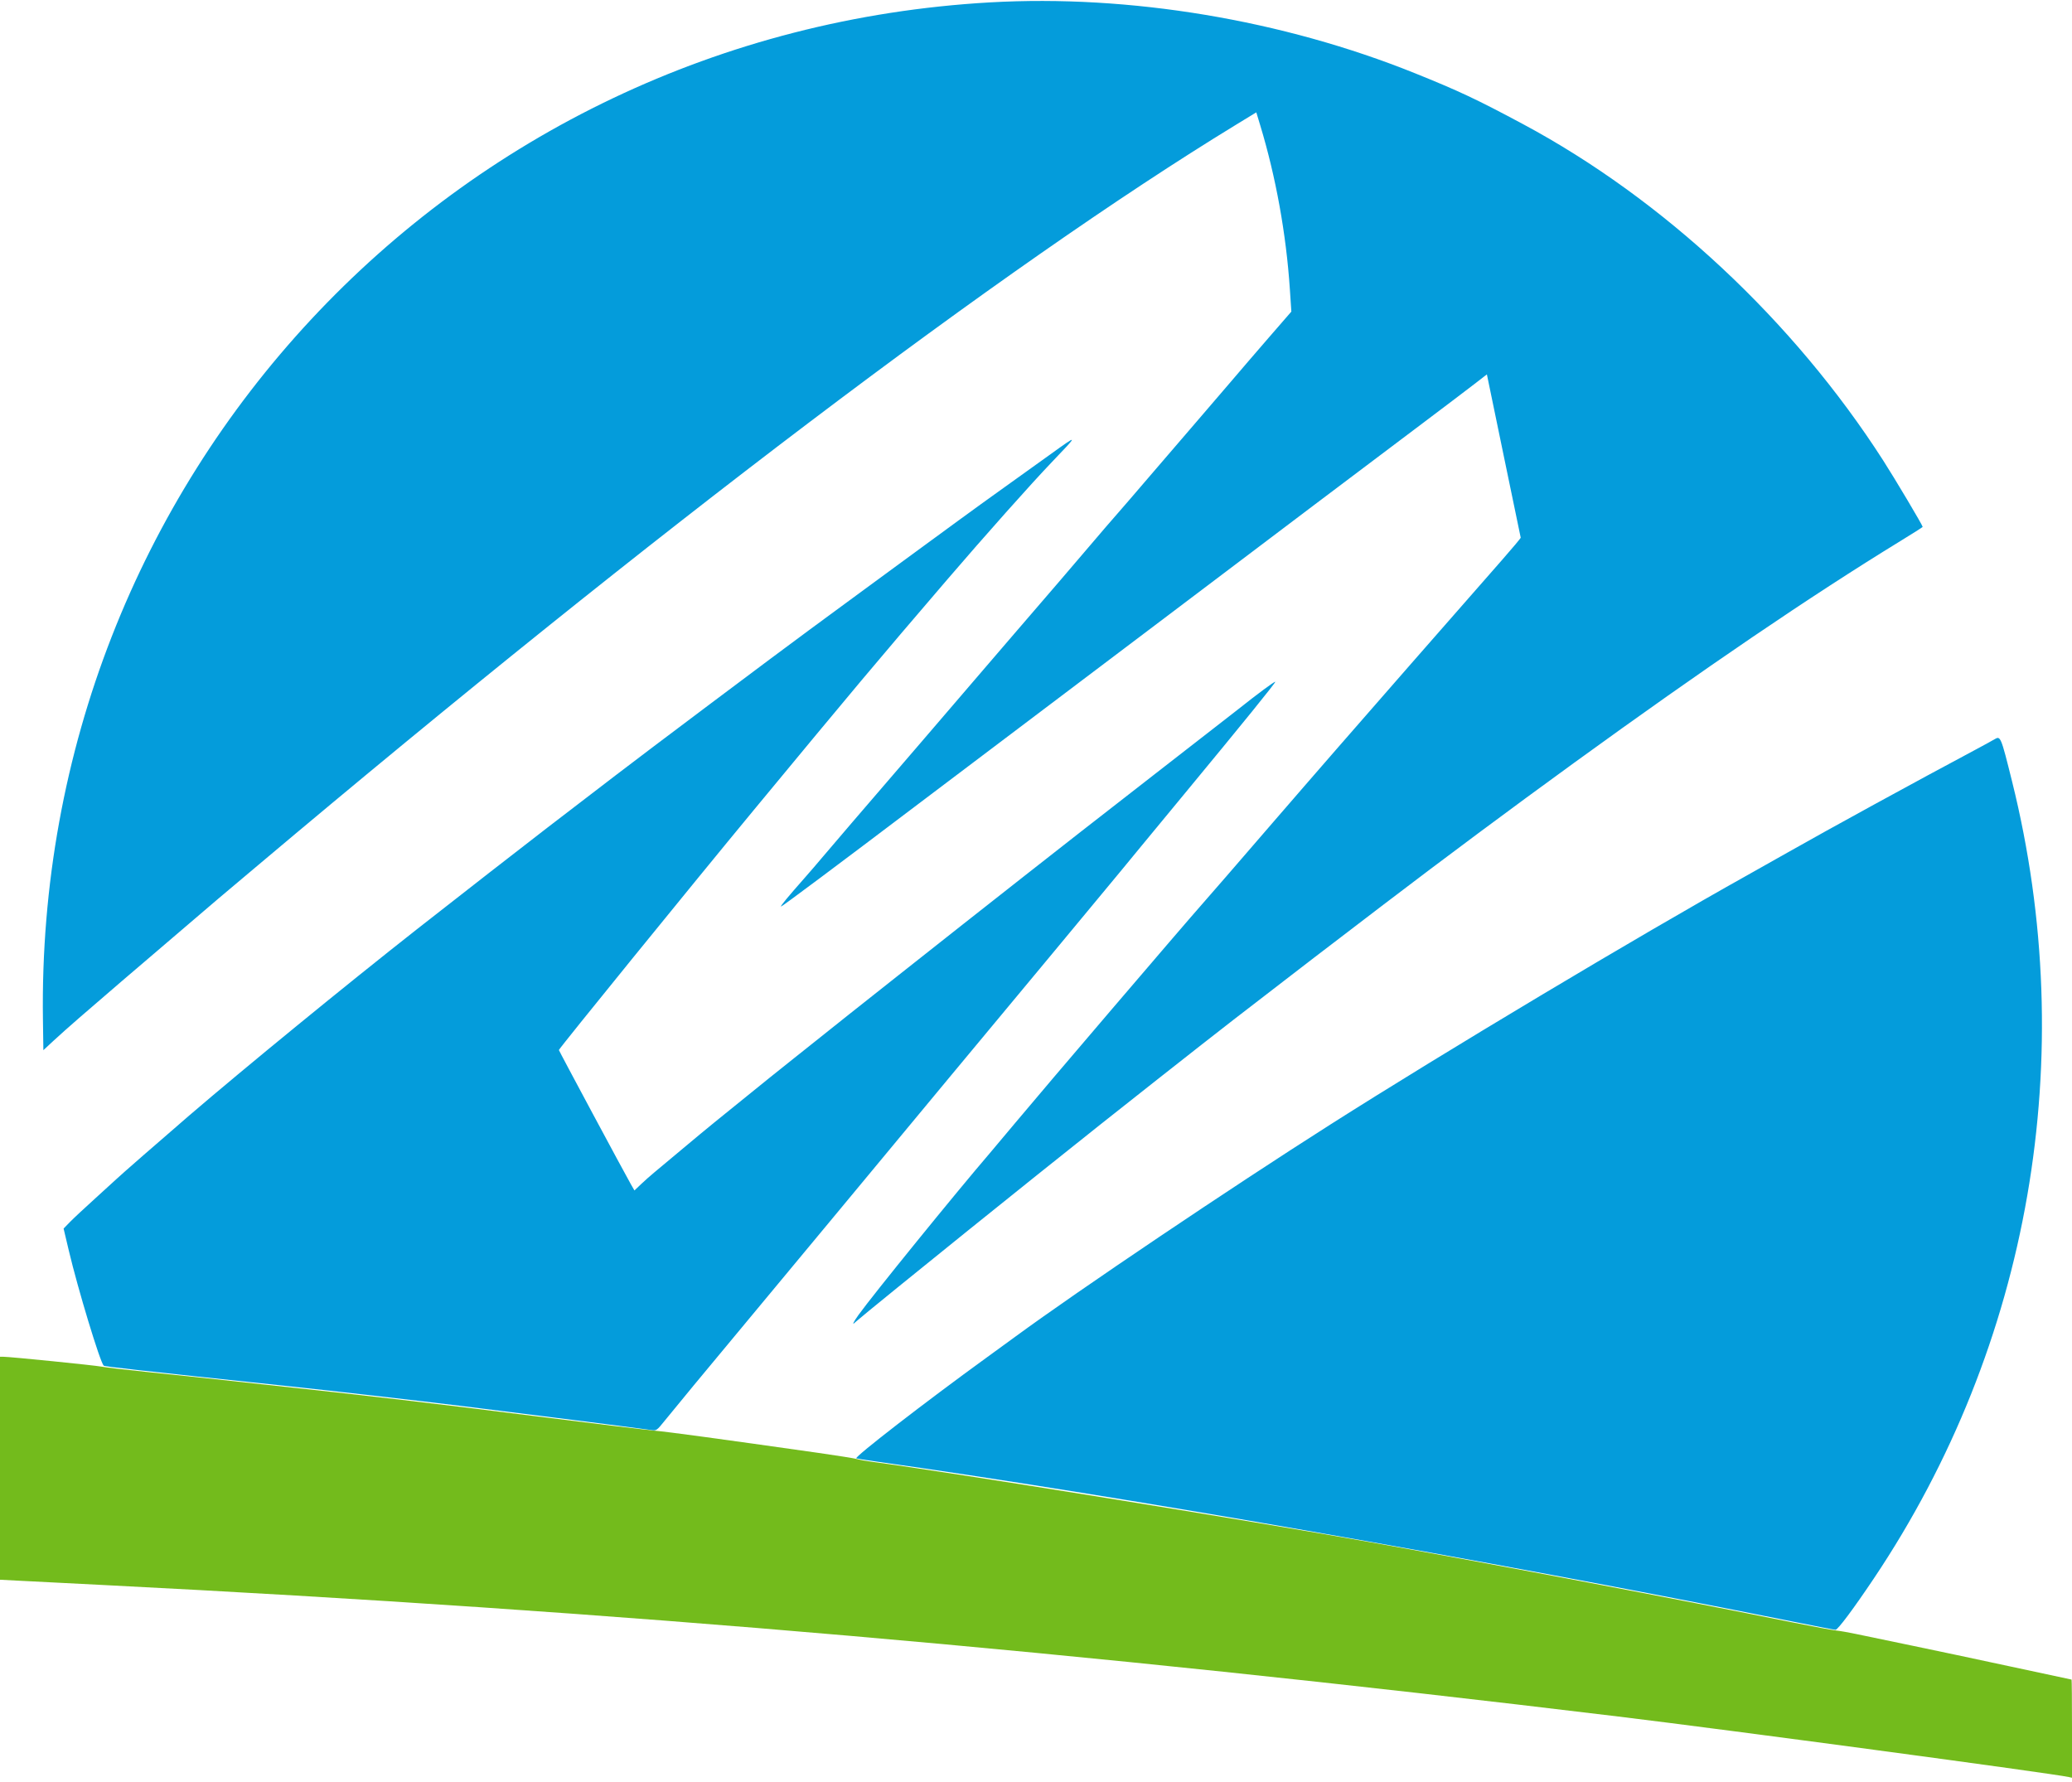
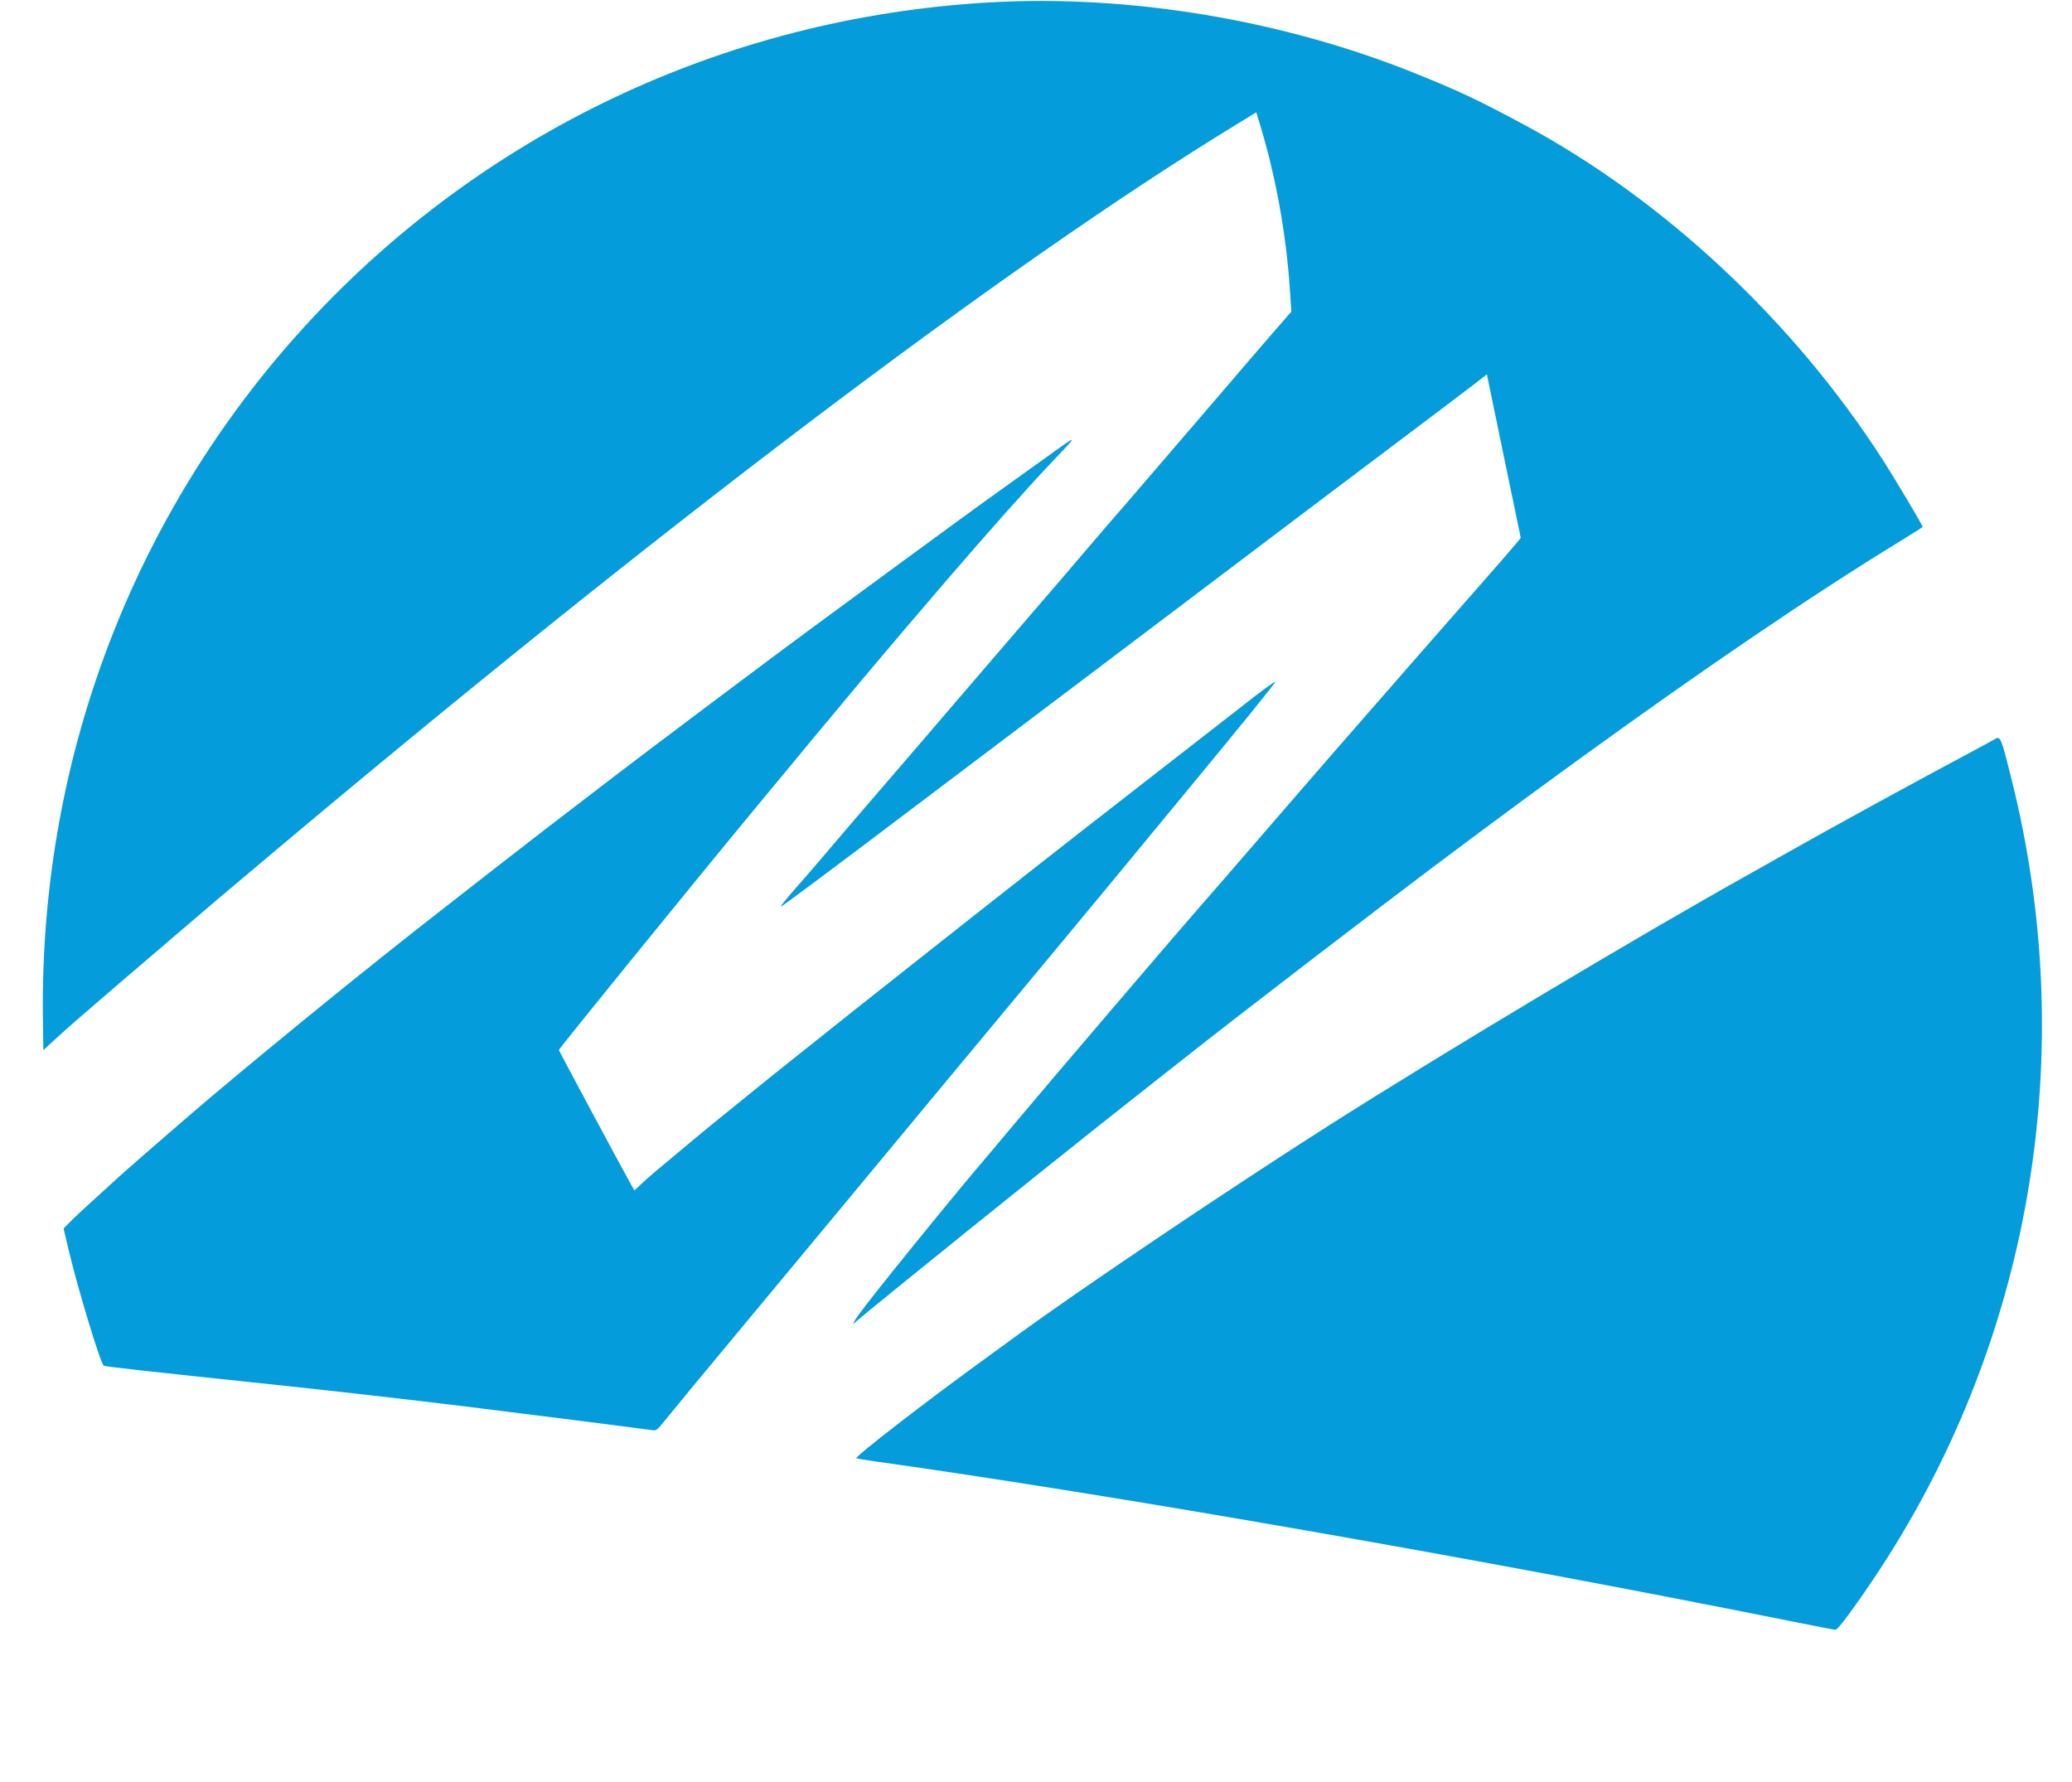
<svg xmlns="http://www.w3.org/2000/svg" id="svg" version="1.1" width="400" height="343.995" viewBox="0, 0, 400,343.995">
  <g id="svgg">
-     <path id="path0" d="M0.000 283.432 L 0.000 304.955 3.363 305.129 C 5.213 305.225,12.780 305.610,20.178 305.985 C 119.673 311.028,206.918 318.604,312.366 331.355 C 333.297 333.886,396.219 342.338,399.382 343.044 L 400.000 343.181 400.000 333.705 C 400.000 328.492,399.962 324.228,399.915 324.228 C 399.868 324.228,394.649 323.110,388.316 321.745 C 381.983 320.379,373.219 318.522,368.840 317.617 C 364.461 316.713,359.727 315.728,358.320 315.429 C 356.914 315.129,355.184 314.827,354.477 314.758 C 353.770 314.689,350.103 314.009,346.328 313.247 C 323.203 308.579,290.168 302.302,264.791 297.754 C 241.277 293.541,183.122 284.151,168.566 282.218 C 167.282 282.048,165.889 281.799,165.470 281.666 C 165.051 281.533,161.654 280.990,157.921 280.459 C 138.852 277.748,128.903 276.397,126.424 276.184 C 124.914 276.053,114.351 274.770,102.951 273.332 C 83.248 270.846,71.346 269.458,50.927 267.264 C 45.944 266.728,40.817 266.169,39.533 266.022 C 38.250 265.874,33.555 265.381,29.101 264.925 C 24.647 264.470,20.384 263.974,19.629 263.824 C 18.320 263.562,1.896 261.908,0.614 261.908 L 0.000 261.908 0.000 283.432 " stroke="none" fill="#73bb1c" fill-rule="evenodd" />
    <path id="path1" d="M191.078 0.462 C 86.824 6.404,6.786 92.390,8.289 196.834 L 8.373 202.729 10.295 200.942 C 11.352 199.960,13.576 197.978,15.237 196.538 C 19.761 192.616,27.853 185.667,30.048 183.820 C 31.112 182.923,33.784 180.638,35.986 178.741 C 38.187 176.844,40.967 174.469,42.163 173.464 C 43.359 172.458,46.809 169.553,49.828 167.008 C 126.462 102.424,193.721 51.500,238.560 24.112 L 242.529 21.688 243.298 24.228 C 246.306 34.160,248.301 45.196,249.007 55.813 L 249.296 60.150 244.959 65.147 C 242.574 67.895,239.266 71.743,237.607 73.698 C 235.949 75.653,232.926 79.174,230.891 81.522 C 228.856 83.871,224.920 88.449,222.146 91.695 C 219.371 94.942,216.337 98.463,215.402 99.520 C 214.468 100.577,212.659 102.676,211.382 104.186 C 208.711 107.343,200.570 116.828,195.342 122.875 C 193.374 125.151,190.085 128.981,188.033 131.386 C 185.981 133.791,181.483 139.032,178.038 143.034 C 165.652 157.418,160.440 163.491,158.846 165.395 C 157.955 166.459,156.409 168.257,155.410 169.389 C 152.127 173.110,150.647 174.898,150.759 175.009 C 150.851 175.102,161.611 167.064,177.779 154.824 C 186.806 147.991,215.672 126.192,227.911 116.966 C 232.693 113.361,238.870 108.694,241.638 106.595 C 246.454 102.942,258.147 94.123,274.674 81.680 C 278.902 78.497,283.415 75.078,284.703 74.082 L 287.044 72.272 290.288 87.955 C 292.072 96.580,293.551 103.707,293.574 103.792 C 293.598 103.877,291.949 105.843,289.911 108.163 C 281.817 117.370,262.079 139.926,258.065 144.555 C 255.724 147.253,252.883 150.523,251.750 151.822 C 250.618 153.121,249.073 154.905,248.318 155.788 C 247.563 156.671,246.819 157.529,246.665 157.694 C 246.407 157.971,243.474 161.365,236.677 169.252 C 235.245 170.913,233.254 173.198,232.252 174.331 C 228.302 178.795,201.381 210.300,196.008 216.747 C 193.995 219.163,191.764 221.819,191.050 222.649 C 184.533 230.236,168.465 250.032,165.731 253.842 C 164.687 255.296,164.408 255.947,165.144 255.211 C 165.376 254.979,169.035 251.975,173.275 248.534 C 191.285 233.922,210.214 218.765,223.445 208.364 C 226.224 206.180,230.067 203.157,231.987 201.647 C 233.906 200.137,236.698 197.959,238.191 196.807 C 252.306 185.912,254.712 184.065,267.116 174.605 C 279.126 165.446,291.601 156.165,303.833 147.289 C 329.030 129.005,349.553 115.056,366.850 104.458 C 369.228 103.001,371.174 101.765,371.174 101.711 C 371.174 101.422,365.853 92.472,363.540 88.870 C 346.243 61.934,321.117 38.474,294.029 23.966 C 285.107 19.188,281.653 17.561,273.164 14.142 C 247.591 3.842,218.076 -1.076,191.078 0.462 M202.696 87.764 C 200.458 89.377,196.527 92.194,193.960 94.025 C 191.393 95.856,187.363 98.768,185.005 100.496 C 182.646 102.224,177.519 105.978,173.611 108.838 C 169.704 111.698,165.148 115.043,163.487 116.271 C 161.826 117.499,158.552 119.907,156.211 121.622 C 150.136 126.073,124.272 145.490,118.737 149.754 C 114.122 153.310,110.229 156.294,105.697 159.751 C 102.721 162.020,86.842 174.385,80.451 179.410 C 66.780 190.158,47.167 206.202,36.513 215.352 C 31.708 219.479,22.771 227.283,22.512 227.577 C 22.437 227.664,20.645 229.296,18.531 231.206 C 16.417 233.115,14.145 235.236,13.482 235.920 L 12.277 237.162 13.306 241.505 C 15.060 248.905,19.290 262.853,20.015 263.626 C 20.185 263.807,26.933 264.558,55.182 267.539 C 64.058 268.476,79.562 270.246,88.950 271.394 C 98.436 272.554,124.391 275.845,125.762 276.062 C 126.716 276.212,126.799 276.153,128.361 274.210 C 129.248 273.106,131.765 270.041,133.955 267.399 C 139.667 260.505,157.617 238.897,161.682 234.020 C 165.318 229.659,178.446 213.835,183.643 207.550 C 185.329 205.511,188.051 202.237,189.692 200.275 C 192.974 196.350,213.495 171.636,216.337 168.186 C 217.317 166.996,219.108 164.820,220.316 163.350 C 221.524 161.881,225.353 157.242,228.826 153.042 C 239.919 139.625,246.311 131.738,246.189 131.616 C 246.073 131.500,242.676 134.014,239.121 136.846 C 238.140 137.628,235.113 139.983,232.395 142.078 C 229.677 144.173,226.342 146.766,224.983 147.840 C 223.624 148.914,219.979 151.752,216.884 154.148 C 208.268 160.817,189.112 175.861,173.782 187.998 C 170.988 190.210,166.603 193.682,164.036 195.713 C 161.469 197.745,158.519 200.096,157.481 200.939 C 156.442 201.782,154.569 203.274,153.317 204.255 C 151.327 205.816,148.146 208.380,137.955 216.638 C 136.596 217.740,133.713 220.129,131.549 221.949 C 129.385 223.769,127.037 225.730,126.333 226.308 C 125.628 226.886,124.472 227.910,123.765 228.583 L 122.478 229.807 121.801 228.630 C 120.691 226.702,107.893 202.841,107.893 202.699 C 107.893 202.433,133.472 170.938,145.538 156.349 C 165.059 132.744,169.191 127.821,182.762 111.999 C 190.133 103.405,199.100 93.337,203.142 89.118 C 208.261 83.775,208.255 83.757,202.696 87.764 M385.031 142.715 C 384.582 142.985,382.979 143.864,381.469 144.669 C 369.943 150.810,353.037 160.061,345.093 164.573 C 342.903 165.817,339.382 167.801,337.268 168.981 C 316.193 180.754,278.956 203.018,256.892 217.038 C 237.498 229.362,208.243 249.059,195.991 258.044 C 194.842 258.886,192.372 260.684,190.500 262.041 C 178.631 270.644,164.796 281.347,165.317 281.525 C 165.518 281.593,167.104 281.849,168.840 282.092 C 214.805 288.533,286.598 301.068,346.451 313.104 C 350.596 313.937,354.148 314.619,354.345 314.619 C 354.794 314.619,357.796 310.600,361.740 304.719 C 391.957 259.657,401.627 203.921,388.434 150.858 C 386.267 142.142,386.210 142.005,385.031 142.715 " stroke="none" fill="#049cdb" fill-rule="evenodd" />
-     <path id="path2" d="" stroke="none" fill="#3cac81" fill-rule="evenodd" />
-     <path id="path3" d="" stroke="none" fill="#44ac71" fill-rule="evenodd" />
-     <path id="path4" d="" stroke="none" fill="#2da896" fill-rule="evenodd" />
  </g>
</svg>